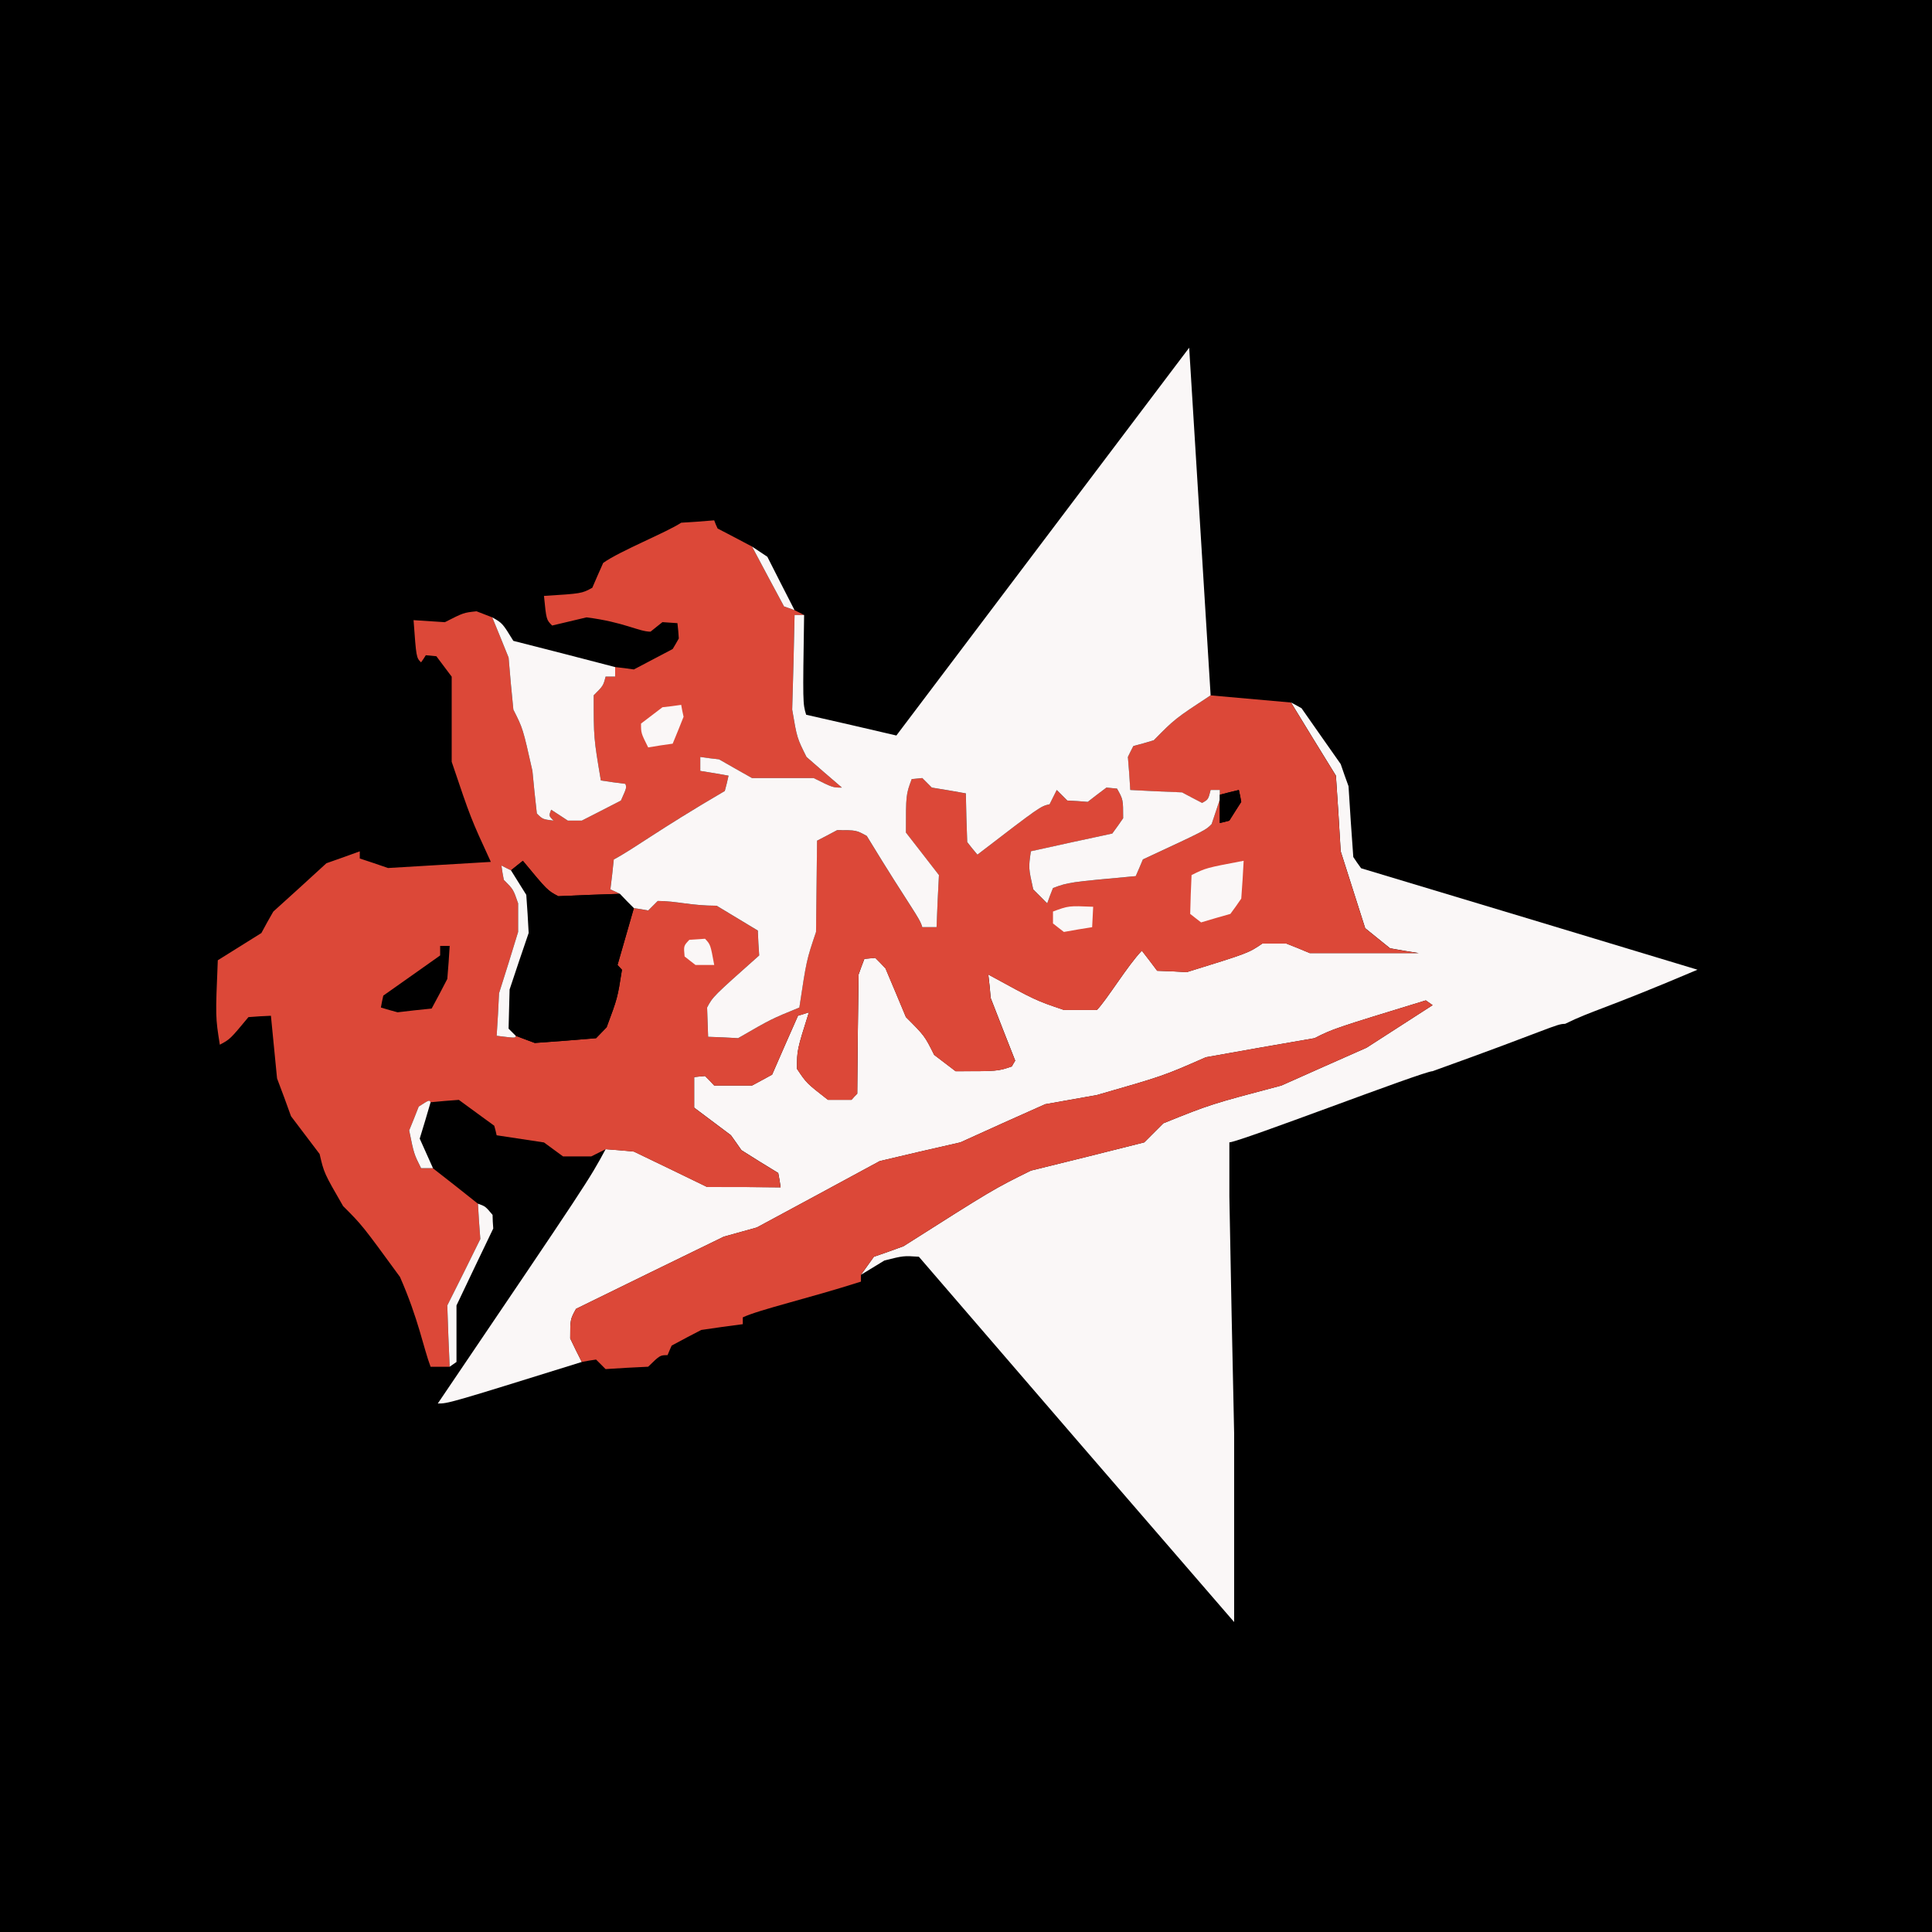
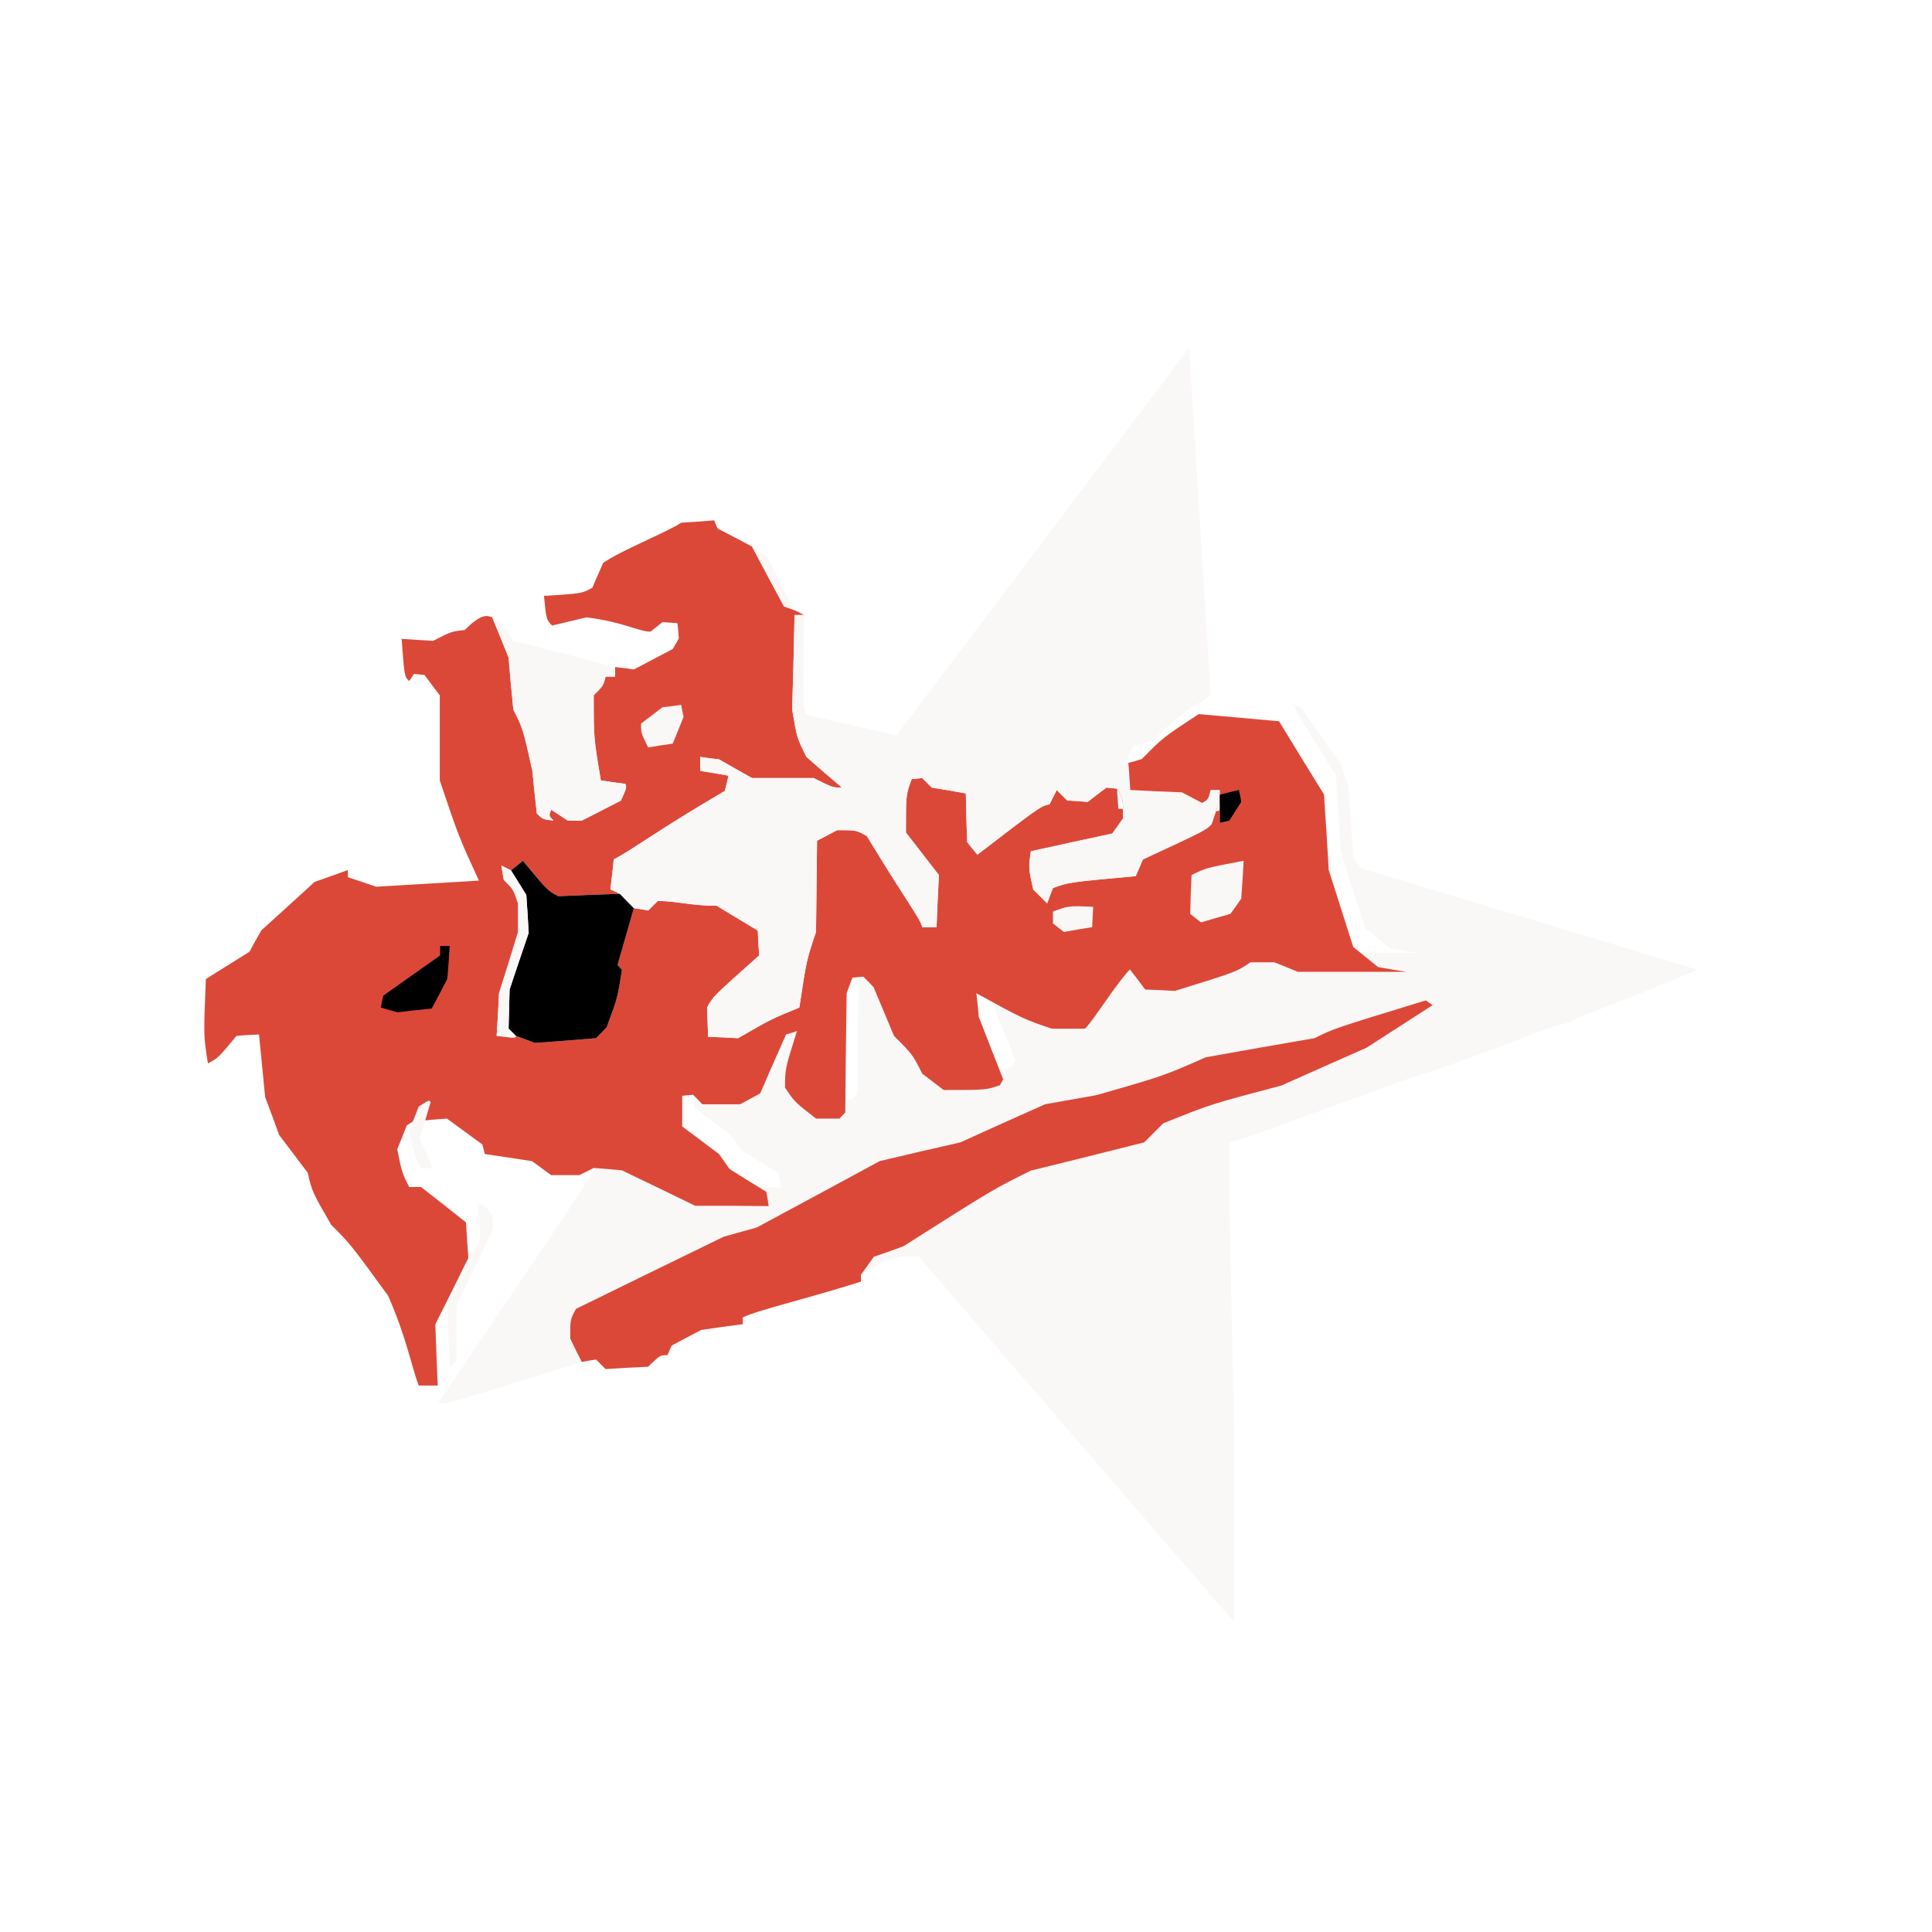
<svg xmlns="http://www.w3.org/2000/svg" version="1.0" id="Layer_1" x="0px" y="0px" width="192.756px" height="192.756px" viewBox="0 0 192.756 192.756" enable-background="new 0 0 192.756 192.756" xml:space="preserve">
  <g>
-     <polygon fill-rule="evenodd" clip-rule="evenodd" points="0,0 192.756,0 192.756,192.756 0,192.756 0,0  " />
    <path fill-rule="evenodd" clip-rule="evenodd" fill="#FAF7F7" d="M85.899,127.187c0.408-0.577,0.849-1.188,1.291-1.8   c0.985-0.34,1.97-0.68,2.956-1.053c8.933-5.673,8.933-5.673,12.704-7.542c3.771-0.917,7.541-1.868,11.312-2.818   c0.611-0.612,1.257-1.257,1.902-1.902c4.722-1.903,4.722-1.903,11.787-3.771c2.819-1.257,5.639-2.514,8.492-3.771   c2.174-1.393,4.382-2.819,6.59-4.246c-0.204-0.136-0.442-0.306-0.68-0.476c-9.205,2.819-9.205,2.819-11.107,3.771   c-3.601,0.611-7.201,1.257-10.836,1.902c-4.246,1.868-4.246,1.868-10.87,3.77c-1.698,0.307-3.431,0.612-5.163,0.917   c-2.819,1.258-5.639,2.515-8.458,3.806c-2.684,0.611-5.367,1.223-8.05,1.868c-4.076,2.208-8.152,4.416-12.263,6.624   c-1.087,0.306-2.174,0.611-3.295,0.917c-4.892,2.377-9.817,4.789-14.742,7.201c-0.578,1.053-0.578,1.053-0.578,2.955   c0.374,0.781,0.748,1.562,1.155,2.344c-13.315,4.145-13.315,4.145-14.369,4.145c15.082-22.283,15.082-22.283,16.747-25.375   c0.917,0.068,1.868,0.136,2.819,0.238c2.412,1.154,4.857,2.344,7.303,3.532c2.445,0,4.891,0,7.337,0.034   c-0.068-0.476-0.136-0.951-0.238-1.427c-1.223-0.747-2.446-1.494-3.668-2.276c-0.34-0.475-0.68-0.984-1.053-1.494   c-1.223-0.917-2.446-1.834-3.668-2.751c0-1.02,0-2.038,0-3.058c0.339-0.034,0.713-0.067,1.087-0.102   c0.306,0.306,0.612,0.611,0.917,0.951c1.257,0,2.514,0,3.771,0c0.646-0.34,1.325-0.714,2.004-1.087   c0.849-1.937,1.698-3.907,2.582-5.877c0.339-0.102,0.713-0.204,1.087-0.34c-1.189,3.771-1.189,3.771-1.189,5.639   c0.951,1.427,0.951,1.427,3.091,3.092c0.781,0,1.562,0,2.343,0c0.17-0.204,0.374-0.408,0.578-0.612   c0.034-3.94,0.068-7.914,0.135-11.889c0.17-0.509,0.374-1.019,0.578-1.562c0.34-0.034,0.714-0.068,1.087-0.102   c0.339,0.339,0.679,0.679,1.019,1.053c0.679,1.597,1.358,3.228,2.038,4.857c1.868,1.868,1.868,1.868,2.819,3.771   c0.713,0.544,1.427,1.087,2.14,1.631c4.212,0,4.212,0,5.605-0.476c0.102-0.17,0.203-0.374,0.339-0.578   c-0.815-2.071-1.631-4.144-2.445-6.25c-0.068-0.78-0.136-1.562-0.238-2.344c4.722,2.582,4.722,2.582,7.541,3.533   c1.087,0,2.175,0,3.295,0c0.951-0.951,3.091-4.484,4.484-5.911c0.509,0.645,1.019,1.325,1.528,2.004   c0.985,0.034,1.97,0.068,2.955,0.136c6.148-1.902,6.148-1.902,7.541-2.854c0.781,0,1.562,0,2.378,0   c0.781,0.306,1.562,0.611,2.344,0.951c3.601,0,7.235,0,10.87,0c-0.951-0.136-1.902-0.306-2.854-0.476   c-0.815-0.646-1.631-1.325-2.48-2.004c-0.814-2.548-1.63-5.096-2.445-7.677c-0.136-2.514-0.306-5.028-0.476-7.542   c-1.494-2.412-2.989-4.857-4.483-7.303c0.34,0.17,0.68,0.374,1.053,0.578c1.291,1.834,2.581,3.703,3.906,5.571   c0.238,0.713,0.51,1.461,0.781,2.208c0.136,2.344,0.306,4.688,0.476,7.065c0.238,0.374,0.51,0.747,0.781,1.121   c11.176,3.363,22.352,6.726,33.561,10.122c-9.443,4.009-10.36,4.009-13.214,5.401c-0.917,0-1.393,0.476-13.213,4.722   c-0.917,0-19.328,7.1-20.279,7.1c0,1.8,0,3.601,0,5.4c0.136,7.847,0.306,15.728,0.476,23.608c0,1.562,0,3.125,0,4.721   c0,4.688,0,9.41,0,14.131c-10.496-12.126-20.992-24.287-31.455-36.447c-1.528-0.103-1.528-0.103-3.431,0.373   C87.461,126.235,86.68,126.711,85.899,127.187L85.899,127.187z" />
    <path fill-rule="evenodd" clip-rule="evenodd" fill="#DC4838" d="M58.045,135.883c-0.408-0.781-0.781-1.562-1.155-2.344   c0-1.902,0-1.902,0.578-2.955c4.925-2.412,9.851-4.824,14.742-7.201c1.121-0.306,2.208-0.611,3.295-0.917   c4.11-2.208,8.187-4.416,12.263-6.624c2.683-0.646,5.367-1.257,8.05-1.868c2.819-1.291,5.639-2.548,8.458-3.806   c1.732-0.305,3.465-0.61,5.163-0.917c6.624-1.901,6.624-1.901,10.87-3.77c3.635-0.646,7.235-1.291,10.836-1.902   c1.902-0.951,1.902-0.951,11.107-3.771c0.237,0.17,0.476,0.34,0.68,0.476c-2.208,1.427-4.416,2.854-6.59,4.246   c-2.854,1.257-5.673,2.514-8.492,3.771c-7.065,1.867-7.065,1.867-11.787,3.771c-0.646,0.646-1.291,1.29-1.902,1.902   c-3.771,0.95-7.541,1.901-11.312,2.818c-3.771,1.869-3.771,1.869-12.704,7.542c-0.985,0.373-1.971,0.713-2.956,1.053   c-0.441,0.611-0.883,1.223-1.291,1.8c0,0.204,0,0.442,0,0.68c-5.197,1.664-10.123,2.785-11.788,3.566c0,0.204,0,0.441,0,0.68   c-1.358,0.17-2.751,0.374-4.144,0.577c-0.985,0.51-1.97,1.019-2.955,1.562c-0.136,0.306-0.272,0.611-0.408,0.951   c-0.748,0-0.748,0-1.936,1.155c-1.393,0.067-2.82,0.136-4.246,0.237c-0.306-0.306-0.612-0.611-0.951-0.951   C58.996,135.713,58.521,135.781,58.045,135.883L58.045,135.883z" />
-     <path fill-rule="evenodd" clip-rule="evenodd" fill="#DC4838" d="M49.111,61.594c0.543,1.325,1.087,2.65,1.63,4.009   c0.136,1.732,0.306,3.465,0.476,5.197c0.951,1.869,0.951,1.869,1.902,6.114c0.135,1.393,0.271,2.82,0.441,4.246   c0.578,0.578,0.578,0.578,1.665,0.713c-0.476-0.476-0.476-0.476-0.238-1.087c0.543,0.34,1.087,0.713,1.664,1.087   c0.442,0,0.917,0,1.393,0c1.291-0.645,2.582-1.324,3.906-2.004c0.578-1.291,0.578-1.291,0.441-1.665   c-0.815-0.102-1.63-0.204-2.445-0.339c-0.714-4.246-0.714-4.246-0.714-8.492c0.951-0.951,0.951-0.951,1.189-1.868   c0.306,0,0.611,0,0.951,0c0-0.306,0-0.611,0-0.951c0.612,0.068,1.223,0.136,1.869,0.238c1.291-0.68,2.582-1.359,3.872-2.038   c0.204-0.34,0.408-0.679,0.611-1.053c-0.034-0.509-0.068-1.019-0.136-1.528c-0.476-0.034-0.985-0.068-1.495-0.102   c-0.374,0.306-0.781,0.611-1.189,0.951c-1.189,0-2.615-0.951-6.386-1.427c-1.121,0.272-2.276,0.544-3.431,0.815   c-0.578-0.577-0.578-0.577-0.815-2.955c3.771-0.238,3.771-0.238,4.823-0.815c0.34-0.815,0.713-1.63,1.087-2.48   c1.665-1.189,6.352-3.057,7.779-4.008c1.087-0.068,2.174-0.136,3.295-0.238c0.102,0.272,0.204,0.543,0.34,0.815   c1.121,0.578,2.276,1.188,3.431,1.8c1.053,1.97,2.106,3.974,3.193,5.979c0.339,0.102,0.679,0.238,1.053,0.374   c0.306,0.136,0.611,0.306,0.951,0.476c-0.306,0-0.611,0-0.951,0c-0.068,3.125-0.136,6.284-0.238,9.443   c0.476,2.82,0.476,2.82,1.427,4.722c1.155,1.019,2.344,2.038,3.533,3.057c-0.917,0-0.917,0-2.819-0.951c-2.038,0-4.076,0-6.148,0   c-1.087-0.612-2.174-1.223-3.295-1.869c-0.611-0.067-1.223-0.136-1.869-0.238c0,0.442,0,0.917,0,1.393   c0.917,0.136,1.869,0.306,2.82,0.476c-0.102,0.51-0.238,1.02-0.374,1.529c-6.692,3.906-9.069,5.774-11.074,6.828   c-0.102,0.985-0.204,1.97-0.34,2.989c0.306,0.136,0.612,0.271,0.951,0.441c-2.038,0.068-4.076,0.136-6.148,0.238   c-1.087-0.578-1.087-0.578-3.533-3.533c-0.374,0.306-0.781,0.612-1.188,0.951c-0.306-0.136-0.611-0.306-0.951-0.476   c0.068,0.476,0.136,0.951,0.238,1.427c0.951,0.951,0.951,0.951,1.426,2.344c0,0.951,0,1.902,0,2.854   c-0.611,2.038-1.256,4.076-1.902,6.114c-0.068,1.394-0.136,2.819-0.238,4.246c1.902,0.238,1.902,0.238,1.902,0   c0.611,0.238,1.257,0.476,1.902,0.714c2.038-0.136,4.077-0.306,6.115-0.476c0.339-0.34,0.679-0.714,1.053-1.088   c1.087-2.921,1.087-2.921,1.529-5.74c-0.136-0.136-0.272-0.305-0.442-0.475c0.543-1.868,1.087-3.771,1.631-5.673   c0.475,0.068,0.951,0.136,1.427,0.238c0.305-0.306,0.611-0.611,0.951-0.951c1.869,0,3.295,0.476,5.876,0.476   c1.359,0.815,2.717,1.63,4.11,2.479c0.034,0.815,0.068,1.631,0.136,2.48c-4.62,4.11-4.62,4.11-5.197,5.197   c0.034,0.951,0.067,1.937,0.102,2.922c0.985,0.033,1.97,0.067,2.989,0.136c3.295-1.902,3.295-1.902,6.114-3.058   c0.713-4.721,0.713-4.721,1.664-7.541c0.035-3.023,0.068-6.046,0.102-9.104c0.646-0.34,1.325-0.68,2.004-1.053   c1.902,0,1.902,0,2.955,0.578c4.382,7.201,5.299,8.152,5.537,9.104c0.475,0,0.951,0,1.427,0c0.068-1.732,0.136-3.465,0.237-5.197   c-1.086-1.393-2.174-2.819-3.294-4.246c0-3.771,0-3.771,0.577-5.333c0.34-0.034,0.679-0.068,1.053-0.102   c0.306,0.306,0.611,0.611,0.951,0.951c1.121,0.17,2.242,0.374,3.396,0.578c0.034,1.597,0.068,3.227,0.136,4.857   c0.306,0.408,0.646,0.815,1.019,1.257c6.284-4.824,6.284-4.824,7.201-5.027c0.238-0.476,0.476-0.951,0.714-1.427   c0.339,0.34,0.679,0.68,1.053,1.053c0.68,0.034,1.358,0.068,2.038,0.136c0.611-0.476,1.223-0.951,1.868-1.427   c0.34,0.034,0.68,0.068,1.054,0.102c0.611,1.087,0.611,1.087,0.611,2.955c-0.34,0.51-0.714,1.019-1.088,1.529   c-2.683,0.578-5.4,1.155-8.118,1.767c-0.237,1.664-0.237,1.664,0.237,3.804c0.442,0.441,0.918,0.917,1.394,1.393   c0.17-0.509,0.373-1.019,0.577-1.529c1.562-0.577,1.562-0.577,8.255-1.188c0.237-0.543,0.476-1.087,0.713-1.665   c6.284-2.921,6.284-2.921,6.861-3.533c0.272-0.815,0.544-1.63,0.815-2.446c0,0.782,0,1.562,0,2.344   c0.306-0.068,0.611-0.136,0.951-0.238c0.373-0.611,0.781-1.223,1.188-1.868c-0.067-0.374-0.136-0.781-0.237-1.189   c-0.611,0.136-1.257,0.306-1.902,0.476c0-0.136,0-0.306,0-0.476c-0.306,0-0.611,0-0.917,0c-0.237,0.951-0.237,0.951-0.85,1.291   c-0.646-0.34-1.324-0.679-2.004-1.053c-1.698-0.068-3.431-0.136-5.163-0.238c-0.068-1.087-0.136-2.174-0.238-3.295   c0.17-0.339,0.34-0.713,0.544-1.086c0.68-0.17,1.358-0.374,2.038-0.578c2.106-2.14,2.106-2.14,5.673-4.483   c2.649,0.238,5.333,0.476,8.017,0.713c1.494,2.446,2.989,4.892,4.483,7.303c0.17,2.514,0.34,5.027,0.476,7.542   c0.815,2.581,1.631,5.129,2.445,7.677c0.85,0.679,1.665,1.358,2.48,2.004c0.951,0.17,1.902,0.34,2.854,0.476   c-3.635,0-7.27,0-10.87,0c-0.781-0.34-1.562-0.646-2.344-0.951c-0.815,0-1.597,0-2.378,0c-1.393,0.951-1.393,0.951-7.541,2.854   c-0.985-0.068-1.97-0.102-2.955-0.136c-0.51-0.679-1.02-1.359-1.528-2.004c-1.394,1.427-3.533,4.959-4.484,5.911   c-1.12,0-2.208,0-3.295,0c-2.819-0.951-2.819-0.951-7.541-3.533c0.103,0.781,0.17,1.563,0.238,2.344   c0.814,2.106,1.63,4.179,2.445,6.25c-0.136,0.204-0.237,0.408-0.339,0.578c-1.394,0.476-1.394,0.476-5.605,0.476   c-0.713-0.544-1.427-1.087-2.14-1.631c-0.952-1.902-0.952-1.902-2.819-3.771c-0.68-1.63-1.359-3.261-2.038-4.857   c-0.34-0.374-0.68-0.713-1.019-1.053c-0.374,0.034-0.748,0.068-1.087,0.102c-0.204,0.543-0.408,1.053-0.578,1.562   c-0.067,3.975-0.102,7.948-0.135,11.889c-0.204,0.204-0.408,0.408-0.578,0.612c-0.781,0-1.562,0-2.343,0   c-2.14-1.665-2.14-1.665-3.091-3.092c0-1.868,0-1.868,1.189-5.639c-0.374,0.136-0.748,0.238-1.087,0.34   c-0.883,1.97-1.732,3.94-2.582,5.877c-0.68,0.373-1.359,0.747-2.004,1.087c-1.256,0-2.514,0-3.771,0   c-0.305-0.34-0.611-0.646-0.917-0.951c-0.374,0.034-0.748,0.067-1.087,0.102c0,1.02,0,2.038,0,3.058   c1.223,0.917,2.446,1.834,3.668,2.751c0.374,0.51,0.713,1.02,1.053,1.494c1.223,0.782,2.445,1.529,3.668,2.276   c0.102,0.476,0.17,0.951,0.238,1.427c-2.446-0.034-4.892-0.034-7.337-0.034c-2.446-1.188-4.892-2.378-7.303-3.532   c-0.951-0.103-1.902-0.17-2.819-0.238c-0.476,0.238-0.951,0.476-1.427,0.714c-0.917,0-1.869,0-2.819,0   c-0.612-0.442-1.257-0.917-1.902-1.393c-1.562-0.238-3.125-0.476-4.722-0.714c-0.068-0.306-0.136-0.611-0.237-0.951   c-1.155-0.849-2.344-1.698-3.533-2.581c-0.917,0.067-1.868,0.136-2.819,0.237c-0.136-0.237-0.136-0.237-1.189,0.441   c-0.306,0.781-0.611,1.563-0.951,2.378c0.475,2.344,0.475,2.344,1.189,3.771c0.374,0,0.781,0,1.188,0   c1.495,1.155,2.989,2.344,4.484,3.533c0.068,1.154,0.136,2.343,0.238,3.532c-1.087,2.208-2.174,4.416-3.295,6.624   c0.068,2.038,0.136,4.076,0.238,6.114c-0.611,0-1.257,0-1.902,0c-0.713-1.868-1.189-4.722-3.057-8.968   c-3.77-5.163-3.77-5.163-5.672-7.065c-1.902-3.295-1.902-3.295-2.344-5.197c-0.952-1.257-1.902-2.514-2.854-3.771   c-0.441-1.257-0.917-2.514-1.392-3.771c-0.204-2.072-0.408-4.144-0.612-6.25c-0.747,0.034-1.495,0.068-2.242,0.136   c-1.834,2.208-1.834,2.208-2.854,2.752c-0.441-2.752-0.441-2.752-0.204-8.424c1.426-0.883,2.887-1.801,4.348-2.718   c0.374-0.713,0.781-1.427,1.189-2.14c1.766-1.596,3.532-3.192,5.299-4.823c1.086-0.374,2.208-0.781,3.329-1.188   c0,0.238,0,0.475,0,0.713c0.917,0.306,1.869,0.611,2.819,0.951c3.397-0.204,6.828-0.407,10.258-0.611   c-2.004-4.348-2.004-4.348-3.906-9.987c0-2.819,0-5.639,0-8.492c-0.51-0.68-1.02-1.359-1.529-2.039   c-0.34-0.034-0.68-0.068-1.053-0.102c-0.136,0.238-0.306,0.475-0.475,0.713c-0.476-0.476-0.476-0.476-0.748-4.212   c1.019,0.068,2.072,0.136,3.125,0.204c1.868-0.951,1.868-0.951,3.159-1.087C48.058,61.187,48.568,61.391,49.111,61.594   L49.111,61.594z" />
+     <path fill-rule="evenodd" clip-rule="evenodd" fill="#DC4838" d="M49.111,61.594c0.543,1.325,1.087,2.65,1.63,4.009   c0.136,1.732,0.306,3.465,0.476,5.197c0.951,1.869,0.951,1.869,1.902,6.114c0.135,1.393,0.271,2.82,0.441,4.246   c0.578,0.578,0.578,0.578,1.665,0.713c-0.476-0.476-0.476-0.476-0.238-1.087c0.543,0.34,1.087,0.713,1.664,1.087   c0.442,0,0.917,0,1.393,0c1.291-0.645,2.582-1.324,3.906-2.004c0.578-1.291,0.578-1.291,0.441-1.665   c-0.815-0.102-1.63-0.204-2.445-0.339c-0.714-4.246-0.714-4.246-0.714-8.492c0.951-0.951,0.951-0.951,1.189-1.868   c0.306,0,0.611,0,0.951,0c0-0.306,0-0.611,0-0.951c0.612,0.068,1.223,0.136,1.869,0.238c1.291-0.68,2.582-1.359,3.872-2.038   c0.204-0.34,0.408-0.679,0.611-1.053c-0.034-0.509-0.068-1.019-0.136-1.528c-0.476-0.034-0.985-0.068-1.495-0.102   c-0.374,0.306-0.781,0.611-1.189,0.951c-1.189,0-2.615-0.951-6.386-1.427c-1.121,0.272-2.276,0.544-3.431,0.815   c-0.578-0.577-0.578-0.577-0.815-2.955c3.771-0.238,3.771-0.238,4.823-0.815c0.34-0.815,0.713-1.63,1.087-2.48   c1.665-1.189,6.352-3.057,7.779-4.008c1.087-0.068,2.174-0.136,3.295-0.238c0.102,0.272,0.204,0.543,0.34,0.815   c1.121,0.578,2.276,1.188,3.431,1.8c1.053,1.97,2.106,3.974,3.193,5.979c0.339,0.102,0.679,0.238,1.053,0.374   c0.306,0.136,0.611,0.306,0.951,0.476c-0.306,0-0.611,0-0.951,0c-0.068,3.125-0.136,6.284-0.238,9.443   c0.476,2.82,0.476,2.82,1.427,4.722c1.155,1.019,2.344,2.038,3.533,3.057c-0.917,0-0.917,0-2.819-0.951c-2.038,0-4.076,0-6.148,0   c-1.087-0.612-2.174-1.223-3.295-1.869c-0.611-0.067-1.223-0.136-1.869-0.238c0,0.442,0,0.917,0,1.393   c0.917,0.136,1.869,0.306,2.82,0.476c-0.102,0.51-0.238,1.02-0.374,1.529c-6.692,3.906-9.069,5.774-11.074,6.828   c-0.102,0.985-0.204,1.97-0.34,2.989c0.306,0.136,0.612,0.271,0.951,0.441c-2.038,0.068-4.076,0.136-6.148,0.238   c-1.087-0.578-1.087-0.578-3.533-3.533c-0.374,0.306-0.781,0.612-1.188,0.951c-0.306-0.136-0.611-0.306-0.951-0.476   c0.068,0.476,0.136,0.951,0.238,1.427c0.951,0.951,0.951,0.951,1.426,2.344c0,0.951,0,1.902,0,2.854   c-0.611,2.038-1.256,4.076-1.902,6.114c-0.068,1.394-0.136,2.819-0.238,4.246c1.902,0.238,1.902,0.238,1.902,0   c0.611,0.238,1.257,0.476,1.902,0.714c2.038-0.136,4.077-0.306,6.115-0.476c0.339-0.34,0.679-0.714,1.053-1.088   c1.087-2.921,1.087-2.921,1.529-5.74c-0.136-0.136-0.272-0.305-0.442-0.475c0.543-1.868,1.087-3.771,1.631-5.673   c0.475,0.068,0.951,0.136,1.427,0.238c0.305-0.306,0.611-0.611,0.951-0.951c1.869,0,3.295,0.476,5.876,0.476   c1.359,0.815,2.717,1.63,4.11,2.479c0.034,0.815,0.068,1.631,0.136,2.48c-4.62,4.11-4.62,4.11-5.197,5.197   c0.034,0.951,0.067,1.937,0.102,2.922c0.985,0.033,1.97,0.067,2.989,0.136c3.295-1.902,3.295-1.902,6.114-3.058   c0.713-4.721,0.713-4.721,1.664-7.541c0.035-3.023,0.068-6.046,0.102-9.104c0.646-0.34,1.325-0.68,2.004-1.053   c1.902,0,1.902,0,2.955,0.578c4.382,7.201,5.299,8.152,5.537,9.104c0.475,0,0.951,0,1.427,0c0.068-1.732,0.136-3.465,0.237-5.197   c-1.086-1.393-2.174-2.819-3.294-4.246c0-3.771,0-3.771,0.577-5.333c0.34-0.034,0.679-0.068,1.053-0.102   c0.306,0.306,0.611,0.611,0.951,0.951c1.121,0.17,2.242,0.374,3.396,0.578c0.034,1.597,0.068,3.227,0.136,4.857   c0.306,0.408,0.646,0.815,1.019,1.257c6.284-4.824,6.284-4.824,7.201-5.027c0.238-0.476,0.476-0.951,0.714-1.427   c0.339,0.34,0.679,0.68,1.053,1.053c0.68,0.034,1.358,0.068,2.038,0.136c0.611-0.476,1.223-0.951,1.868-1.427   c0.34,0.034,0.68,0.068,1.054,0.102c0.611,1.087,0.611,1.087,0.611,2.955c-0.34,0.51-0.714,1.019-1.088,1.529   c-2.683,0.578-5.4,1.155-8.118,1.767c-0.237,1.664-0.237,1.664,0.237,3.804c0.442,0.441,0.918,0.917,1.394,1.393   c0.17-0.509,0.373-1.019,0.577-1.529c1.562-0.577,1.562-0.577,8.255-1.188c0.237-0.543,0.476-1.087,0.713-1.665   c6.284-2.921,6.284-2.921,6.861-3.533c0.272-0.815,0.544-1.63,0.815-2.446c0,0.782,0,1.562,0,2.344   c0.306-0.068,0.611-0.136,0.951-0.238c-0.067-0.374-0.136-0.781-0.237-1.189   c-0.611,0.136-1.257,0.306-1.902,0.476c0-0.136,0-0.306,0-0.476c-0.306,0-0.611,0-0.917,0c-0.237,0.951-0.237,0.951-0.85,1.291   c-0.646-0.34-1.324-0.679-2.004-1.053c-1.698-0.068-3.431-0.136-5.163-0.238c-0.068-1.087-0.136-2.174-0.238-3.295   c0.17-0.339,0.34-0.713,0.544-1.086c0.68-0.17,1.358-0.374,2.038-0.578c2.106-2.14,2.106-2.14,5.673-4.483   c2.649,0.238,5.333,0.476,8.017,0.713c1.494,2.446,2.989,4.892,4.483,7.303c0.17,2.514,0.34,5.027,0.476,7.542   c0.815,2.581,1.631,5.129,2.445,7.677c0.85,0.679,1.665,1.358,2.48,2.004c0.951,0.17,1.902,0.34,2.854,0.476   c-3.635,0-7.27,0-10.87,0c-0.781-0.34-1.562-0.646-2.344-0.951c-0.815,0-1.597,0-2.378,0c-1.393,0.951-1.393,0.951-7.541,2.854   c-0.985-0.068-1.97-0.102-2.955-0.136c-0.51-0.679-1.02-1.359-1.528-2.004c-1.394,1.427-3.533,4.959-4.484,5.911   c-1.12,0-2.208,0-3.295,0c-2.819-0.951-2.819-0.951-7.541-3.533c0.103,0.781,0.17,1.563,0.238,2.344   c0.814,2.106,1.63,4.179,2.445,6.25c-0.136,0.204-0.237,0.408-0.339,0.578c-1.394,0.476-1.394,0.476-5.605,0.476   c-0.713-0.544-1.427-1.087-2.14-1.631c-0.952-1.902-0.952-1.902-2.819-3.771c-0.68-1.63-1.359-3.261-2.038-4.857   c-0.34-0.374-0.68-0.713-1.019-1.053c-0.374,0.034-0.748,0.068-1.087,0.102c-0.204,0.543-0.408,1.053-0.578,1.562   c-0.067,3.975-0.102,7.948-0.135,11.889c-0.204,0.204-0.408,0.408-0.578,0.612c-0.781,0-1.562,0-2.343,0   c-2.14-1.665-2.14-1.665-3.091-3.092c0-1.868,0-1.868,1.189-5.639c-0.374,0.136-0.748,0.238-1.087,0.34   c-0.883,1.97-1.732,3.94-2.582,5.877c-0.68,0.373-1.359,0.747-2.004,1.087c-1.256,0-2.514,0-3.771,0   c-0.305-0.34-0.611-0.646-0.917-0.951c-0.374,0.034-0.748,0.067-1.087,0.102c0,1.02,0,2.038,0,3.058   c1.223,0.917,2.446,1.834,3.668,2.751c0.374,0.51,0.713,1.02,1.053,1.494c1.223,0.782,2.445,1.529,3.668,2.276   c0.102,0.476,0.17,0.951,0.238,1.427c-2.446-0.034-4.892-0.034-7.337-0.034c-2.446-1.188-4.892-2.378-7.303-3.532   c-0.951-0.103-1.902-0.17-2.819-0.238c-0.476,0.238-0.951,0.476-1.427,0.714c-0.917,0-1.869,0-2.819,0   c-0.612-0.442-1.257-0.917-1.902-1.393c-1.562-0.238-3.125-0.476-4.722-0.714c-0.068-0.306-0.136-0.611-0.237-0.951   c-1.155-0.849-2.344-1.698-3.533-2.581c-0.917,0.067-1.868,0.136-2.819,0.237c-0.136-0.237-0.136-0.237-1.189,0.441   c-0.306,0.781-0.611,1.563-0.951,2.378c0.475,2.344,0.475,2.344,1.189,3.771c0.374,0,0.781,0,1.188,0   c1.495,1.155,2.989,2.344,4.484,3.533c0.068,1.154,0.136,2.343,0.238,3.532c-1.087,2.208-2.174,4.416-3.295,6.624   c0.068,2.038,0.136,4.076,0.238,6.114c-0.611,0-1.257,0-1.902,0c-0.713-1.868-1.189-4.722-3.057-8.968   c-3.77-5.163-3.77-5.163-5.672-7.065c-1.902-3.295-1.902-3.295-2.344-5.197c-0.952-1.257-1.902-2.514-2.854-3.771   c-0.441-1.257-0.917-2.514-1.392-3.771c-0.204-2.072-0.408-4.144-0.612-6.25c-0.747,0.034-1.495,0.068-2.242,0.136   c-1.834,2.208-1.834,2.208-2.854,2.752c-0.441-2.752-0.441-2.752-0.204-8.424c1.426-0.883,2.887-1.801,4.348-2.718   c0.374-0.713,0.781-1.427,1.189-2.14c1.766-1.596,3.532-3.192,5.299-4.823c1.086-0.374,2.208-0.781,3.329-1.188   c0,0.238,0,0.475,0,0.713c0.917,0.306,1.869,0.611,2.819,0.951c3.397-0.204,6.828-0.407,10.258-0.611   c-2.004-4.348-2.004-4.348-3.906-9.987c0-2.819,0-5.639,0-8.492c-0.51-0.68-1.02-1.359-1.529-2.039   c-0.34-0.034-0.68-0.068-1.053-0.102c-0.136,0.238-0.306,0.475-0.475,0.713c-0.476-0.476-0.476-0.476-0.748-4.212   c1.019,0.068,2.072,0.136,3.125,0.204c1.868-0.951,1.868-0.951,3.159-1.087C48.058,61.187,48.568,61.391,49.111,61.594   L49.111,61.594z" />
    <path fill-rule="evenodd" clip-rule="evenodd" fill="#FAF7F7" d="M44.865,136.358c-0.102-2.038-0.17-4.076-0.238-6.114   c1.121-2.208,2.208-4.416,3.295-6.624c-0.102-1.189-0.169-2.378-0.238-3.532c0.747,0.271,0.747,0.271,1.46,1.121   c0,0.441,0.034,0.883,0.068,1.358c-1.223,2.547-2.446,5.095-3.668,7.677c0,1.868,0,3.736,0,5.639   C45.341,136.019,45.103,136.188,44.865,136.358L44.865,136.358z" />
    <path fill-rule="evenodd" clip-rule="evenodd" fill="#FAF7F7" d="M42.963,109.965c-0.34,1.189-0.713,2.412-1.087,3.635   c0.441,0.985,0.883,1.97,1.325,2.955c-0.407,0-0.815,0-1.188,0c-0.714-1.427-0.714-1.427-1.189-3.771   c0.339-0.814,0.645-1.597,0.951-2.378C42.827,109.728,42.827,109.728,42.963,109.965L42.963,109.965z" />
    <path fill-rule="evenodd" clip-rule="evenodd" d="M51.455,103.341c-0.238-0.237-0.476-0.476-0.713-0.713   c0.034-1.291,0.068-2.582,0.102-3.906c0.611-1.868,1.257-3.737,1.902-5.639c-0.068-1.257-0.136-2.514-0.238-3.804   c-0.509-0.815-1.019-1.63-1.528-2.446c0.408-0.339,0.815-0.645,1.188-0.951c2.446,2.955,2.446,2.955,3.533,3.533   c2.072-0.102,4.11-0.169,6.148-0.238c0.442,0.476,0.917,0.951,1.393,1.427c-0.544,1.902-1.087,3.805-1.631,5.673   c0.17,0.17,0.306,0.339,0.442,0.475c-0.442,2.819-0.442,2.819-1.529,5.74c-0.374,0.374-0.713,0.748-1.053,1.088   c-2.038,0.17-4.077,0.34-6.115,0.476C52.712,103.816,52.066,103.579,51.455,103.341L51.455,103.341z" />
    <path fill-rule="evenodd" clip-rule="evenodd" fill="#FAF7F7" d="M50.979,86.833c0.51,0.815,1.019,1.63,1.528,2.446   c0.102,1.291,0.17,2.547,0.238,3.804c-0.646,1.902-1.291,3.771-1.902,5.639c-0.034,1.324-0.068,2.615-0.102,3.906   c0.238,0.237,0.476,0.476,0.713,0.713c0,0.238,0,0.238-1.902,0c0.102-1.427,0.17-2.853,0.238-4.246   c0.646-2.038,1.291-4.076,1.902-6.114c0-0.952,0-1.902,0-2.854c-0.475-1.393-0.475-1.393-1.426-2.344   c-0.102-0.476-0.17-0.951-0.238-1.427C50.368,86.527,50.674,86.696,50.979,86.833L50.979,86.833z" />
    <path fill-rule="evenodd" clip-rule="evenodd" fill="#FAF7F7" d="M63.242,90.603c-0.476-0.476-0.951-0.951-1.393-1.427   c-0.339-0.17-0.645-0.305-0.951-0.441c0.136-1.019,0.238-2.004,0.34-2.989c2.004-1.053,4.382-2.921,11.074-6.828   c0.136-0.509,0.271-1.019,0.374-1.529c-0.951-0.169-1.902-0.339-2.82-0.476c0-0.475,0-0.951,0-1.393   c0.646,0.102,1.257,0.17,1.869,0.238c1.121,0.646,2.208,1.257,3.295,1.869c2.072,0,4.11,0,6.148,0   c1.902,0.951,1.902,0.951,2.819,0.951c-1.189-1.019-2.378-2.038-3.533-3.057c-0.951-1.902-0.951-1.902-1.427-4.722   c0.102-3.159,0.17-6.318,0.238-9.443c0.34,0,0.646,0,0.951,0c-0.136,8.832-0.136,8.832,0.204,9.953   c2.989,0.679,5.979,1.359,9.001,2.072c9.715-12.874,19.464-25.782,29.213-38.69c0.713,11.549,1.426,23.098,2.14,34.682   c-3.566,2.344-3.566,2.344-5.673,4.483c-0.68,0.204-1.358,0.408-2.038,0.578c-0.204,0.374-0.374,0.747-0.544,1.086   c0.103,1.121,0.17,2.208,0.238,3.295c1.732,0.102,3.465,0.17,5.163,0.238c0.68,0.374,1.358,0.713,2.004,1.053   c0.612-0.34,0.612-0.34,0.85-1.291c0.306,0,0.611,0,0.917,0c0,0.17,0,0.34,0,0.476c0,0.136,0,0.306,0,0.476   c-0.271,0.815-0.543,1.63-0.815,2.446c-0.577,0.611-0.577,0.611-6.861,3.533c-0.237,0.577-0.476,1.121-0.713,1.665   c-6.692,0.611-6.692,0.611-8.255,1.188c-0.204,0.51-0.407,1.02-0.577,1.529c-0.476-0.476-0.951-0.951-1.394-1.393   c-0.475-2.14-0.475-2.14-0.237-3.804c2.718-0.612,5.436-1.189,8.118-1.767c0.374-0.51,0.748-1.019,1.088-1.529   c0-1.868,0-1.868-0.611-2.955c-0.374-0.034-0.714-0.068-1.054-0.102c-0.646,0.476-1.257,0.951-1.868,1.427   c-0.68-0.068-1.358-0.102-2.038-0.136c-0.374-0.374-0.714-0.713-1.053-1.053c-0.238,0.476-0.476,0.951-0.714,1.427   c-0.917,0.204-0.917,0.204-7.201,5.027c-0.373-0.441-0.713-0.849-1.019-1.257c-0.068-1.63-0.102-3.261-0.136-4.857   c-1.155-0.204-2.275-0.407-3.396-0.578c-0.34-0.339-0.646-0.645-0.951-0.951c-0.374,0.034-0.713,0.068-1.053,0.102   c-0.577,1.562-0.577,1.562-0.577,5.333c1.121,1.427,2.208,2.854,3.294,4.246c-0.102,1.732-0.169,3.465-0.237,5.197   c-0.476,0-0.952,0-1.427,0c-0.238-0.951-1.155-1.902-5.537-9.104c-1.053-0.578-1.053-0.578-2.955-0.578   c-0.679,0.374-1.359,0.713-2.004,1.053c-0.034,3.057-0.067,6.08-0.102,9.104c-0.951,2.819-0.951,2.819-1.664,7.541   c-2.819,1.155-2.819,1.155-6.114,3.058c-1.019-0.068-2.004-0.103-2.989-0.136c-0.034-0.985-0.068-1.971-0.102-2.922   c0.577-1.087,0.577-1.087,5.197-5.197c-0.068-0.849-0.102-1.665-0.136-2.48c-1.393-0.849-2.751-1.664-4.11-2.479   c-2.582,0-4.008-0.476-5.876-0.476c-0.339,0.34-0.646,0.646-0.951,0.951C64.193,90.739,63.717,90.671,63.242,90.603L63.242,90.603z   " />
    <path fill-rule="evenodd" clip-rule="evenodd" d="M39.668,100.997c-0.543-0.136-1.087-0.306-1.665-0.476   c0.068-0.373,0.136-0.781,0.238-1.188c1.869-1.325,3.771-2.65,5.673-4.008c0-0.306,0-0.612,0-0.952c0.306,0,0.611,0,0.951,0   c-0.068,1.087-0.136,2.175-0.238,3.296c-0.51,0.984-1.019,1.97-1.562,2.955C41.944,100.726,40.823,100.861,39.668,100.997   L39.668,100.997z" />
-     <path fill-rule="evenodd" clip-rule="evenodd" fill="#FAF7F7" d="M69.39,96.276c-0.34-0.272-0.713-0.543-1.087-0.849   c-0.102-1.054-0.102-1.054,0.476-1.665c0.51-0.034,1.019-0.068,1.562-0.102c0.543,0.578,0.543,0.578,0.917,2.616   C70.647,96.276,70.036,96.276,69.39,96.276L69.39,96.276z" />
    <path fill-rule="evenodd" clip-rule="evenodd" fill="#FAF7F7" d="M106.144,92.981c-0.34-0.272-0.713-0.544-1.087-0.849   c0-0.374,0-0.781,0-1.189c1.562-0.577,1.562-0.577,4.009-0.475c-0.034,0.679-0.068,1.358-0.103,2.038   C108.046,92.641,107.095,92.811,106.144,92.981L106.144,92.981z" />
    <path fill-rule="evenodd" clip-rule="evenodd" fill="#FAF7F7" d="M119.833,92.029c-0.34-0.271-0.713-0.543-1.087-0.849   c0.034-1.291,0.068-2.582,0.136-3.873c1.427-0.713,1.427-0.713,5.197-1.427c-0.068,1.257-0.136,2.514-0.238,3.771   c-0.339,0.51-0.713,1.02-1.087,1.529C121.804,91.452,120.818,91.724,119.833,92.029L119.833,92.029z" />
    <path fill-rule="evenodd" clip-rule="evenodd" fill="#FAF7F7" d="M49.111,61.594c1.019,0.578,1.019,0.578,2.106,2.344   c3.363,0.849,6.76,1.732,10.156,2.616c0,0.34,0,0.646,0,0.951c-0.34,0-0.645,0-0.951,0c-0.238,0.917-0.238,0.917-1.189,1.868   c0,4.246,0,4.246,0.714,8.492c0.815,0.136,1.63,0.237,2.445,0.339c0.136,0.374,0.136,0.374-0.441,1.665   c-1.325,0.68-2.616,1.359-3.906,2.004c-0.476,0-0.951,0-1.393,0c-0.577-0.374-1.121-0.747-1.664-1.087   c-0.238,0.611-0.238,0.611,0.238,1.087c-1.087-0.136-1.087-0.136-1.665-0.713c-0.17-1.426-0.306-2.853-0.441-4.246   c-0.952-4.246-0.952-4.246-1.902-6.114c-0.17-1.732-0.34-3.465-0.476-5.197C50.198,64.244,49.655,62.919,49.111,61.594   L49.111,61.594z" />
    <path fill-rule="evenodd" clip-rule="evenodd" d="M121.701,79.767c0-0.17,0-0.339,0-0.476c0.646-0.169,1.291-0.339,1.902-0.476   c0.102,0.408,0.17,0.815,0.237,1.189c-0.407,0.646-0.815,1.257-1.188,1.868c-0.34,0.102-0.646,0.17-0.951,0.238   C121.701,81.33,121.701,80.549,121.701,79.767L121.701,79.767z" />
    <path fill-rule="evenodd" clip-rule="evenodd" fill="#FAF7F7" d="M64.669,74.57c-0.714-1.427-0.714-1.427-0.714-2.378   c0.714-0.543,1.427-1.087,2.14-1.63c0.611-0.068,1.223-0.136,1.868-0.238c0.068,0.374,0.136,0.781,0.238,1.188   c-0.339,0.883-0.713,1.767-1.087,2.684C66.299,74.298,65.484,74.435,64.669,74.57L64.669,74.57z" />
    <path fill-rule="evenodd" clip-rule="evenodd" fill="#FAF7F7" d="M75.029,54.529c0.51,0.34,1.019,0.68,1.529,1.019   c0.883,1.767,1.8,3.533,2.717,5.333c-0.374-0.136-0.713-0.271-1.053-0.374C77.135,58.503,76.082,56.499,75.029,54.529   L75.029,54.529z" />
  </g>
</svg>